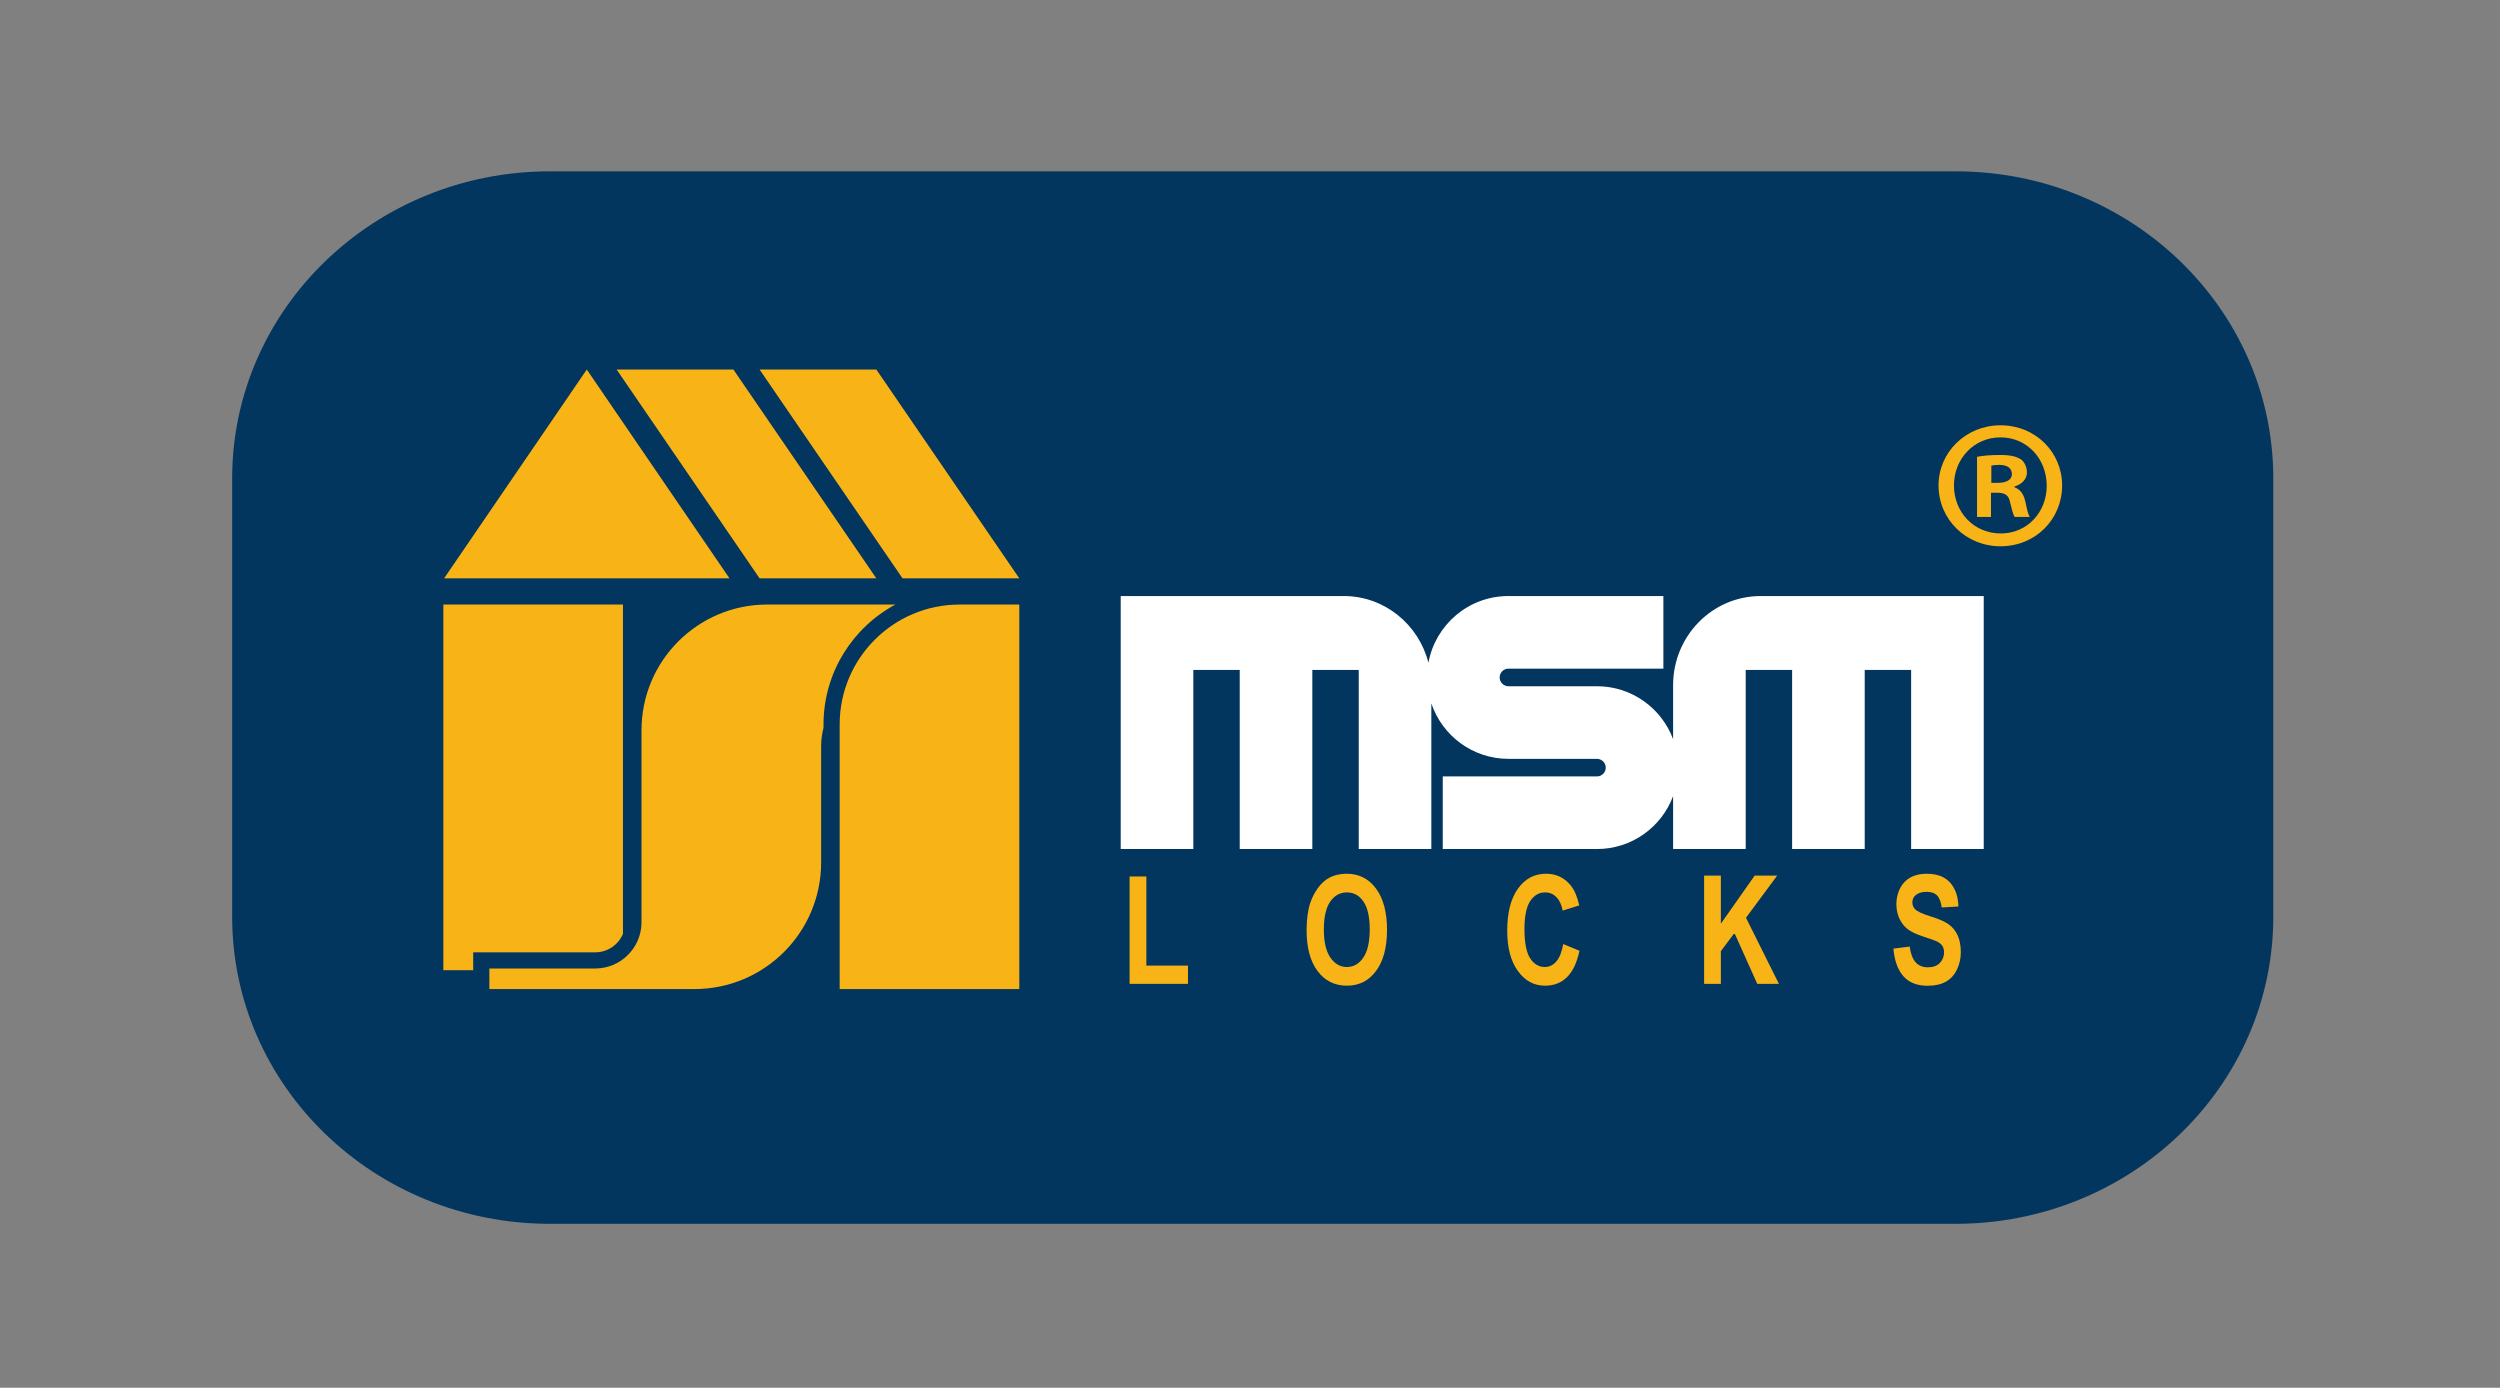
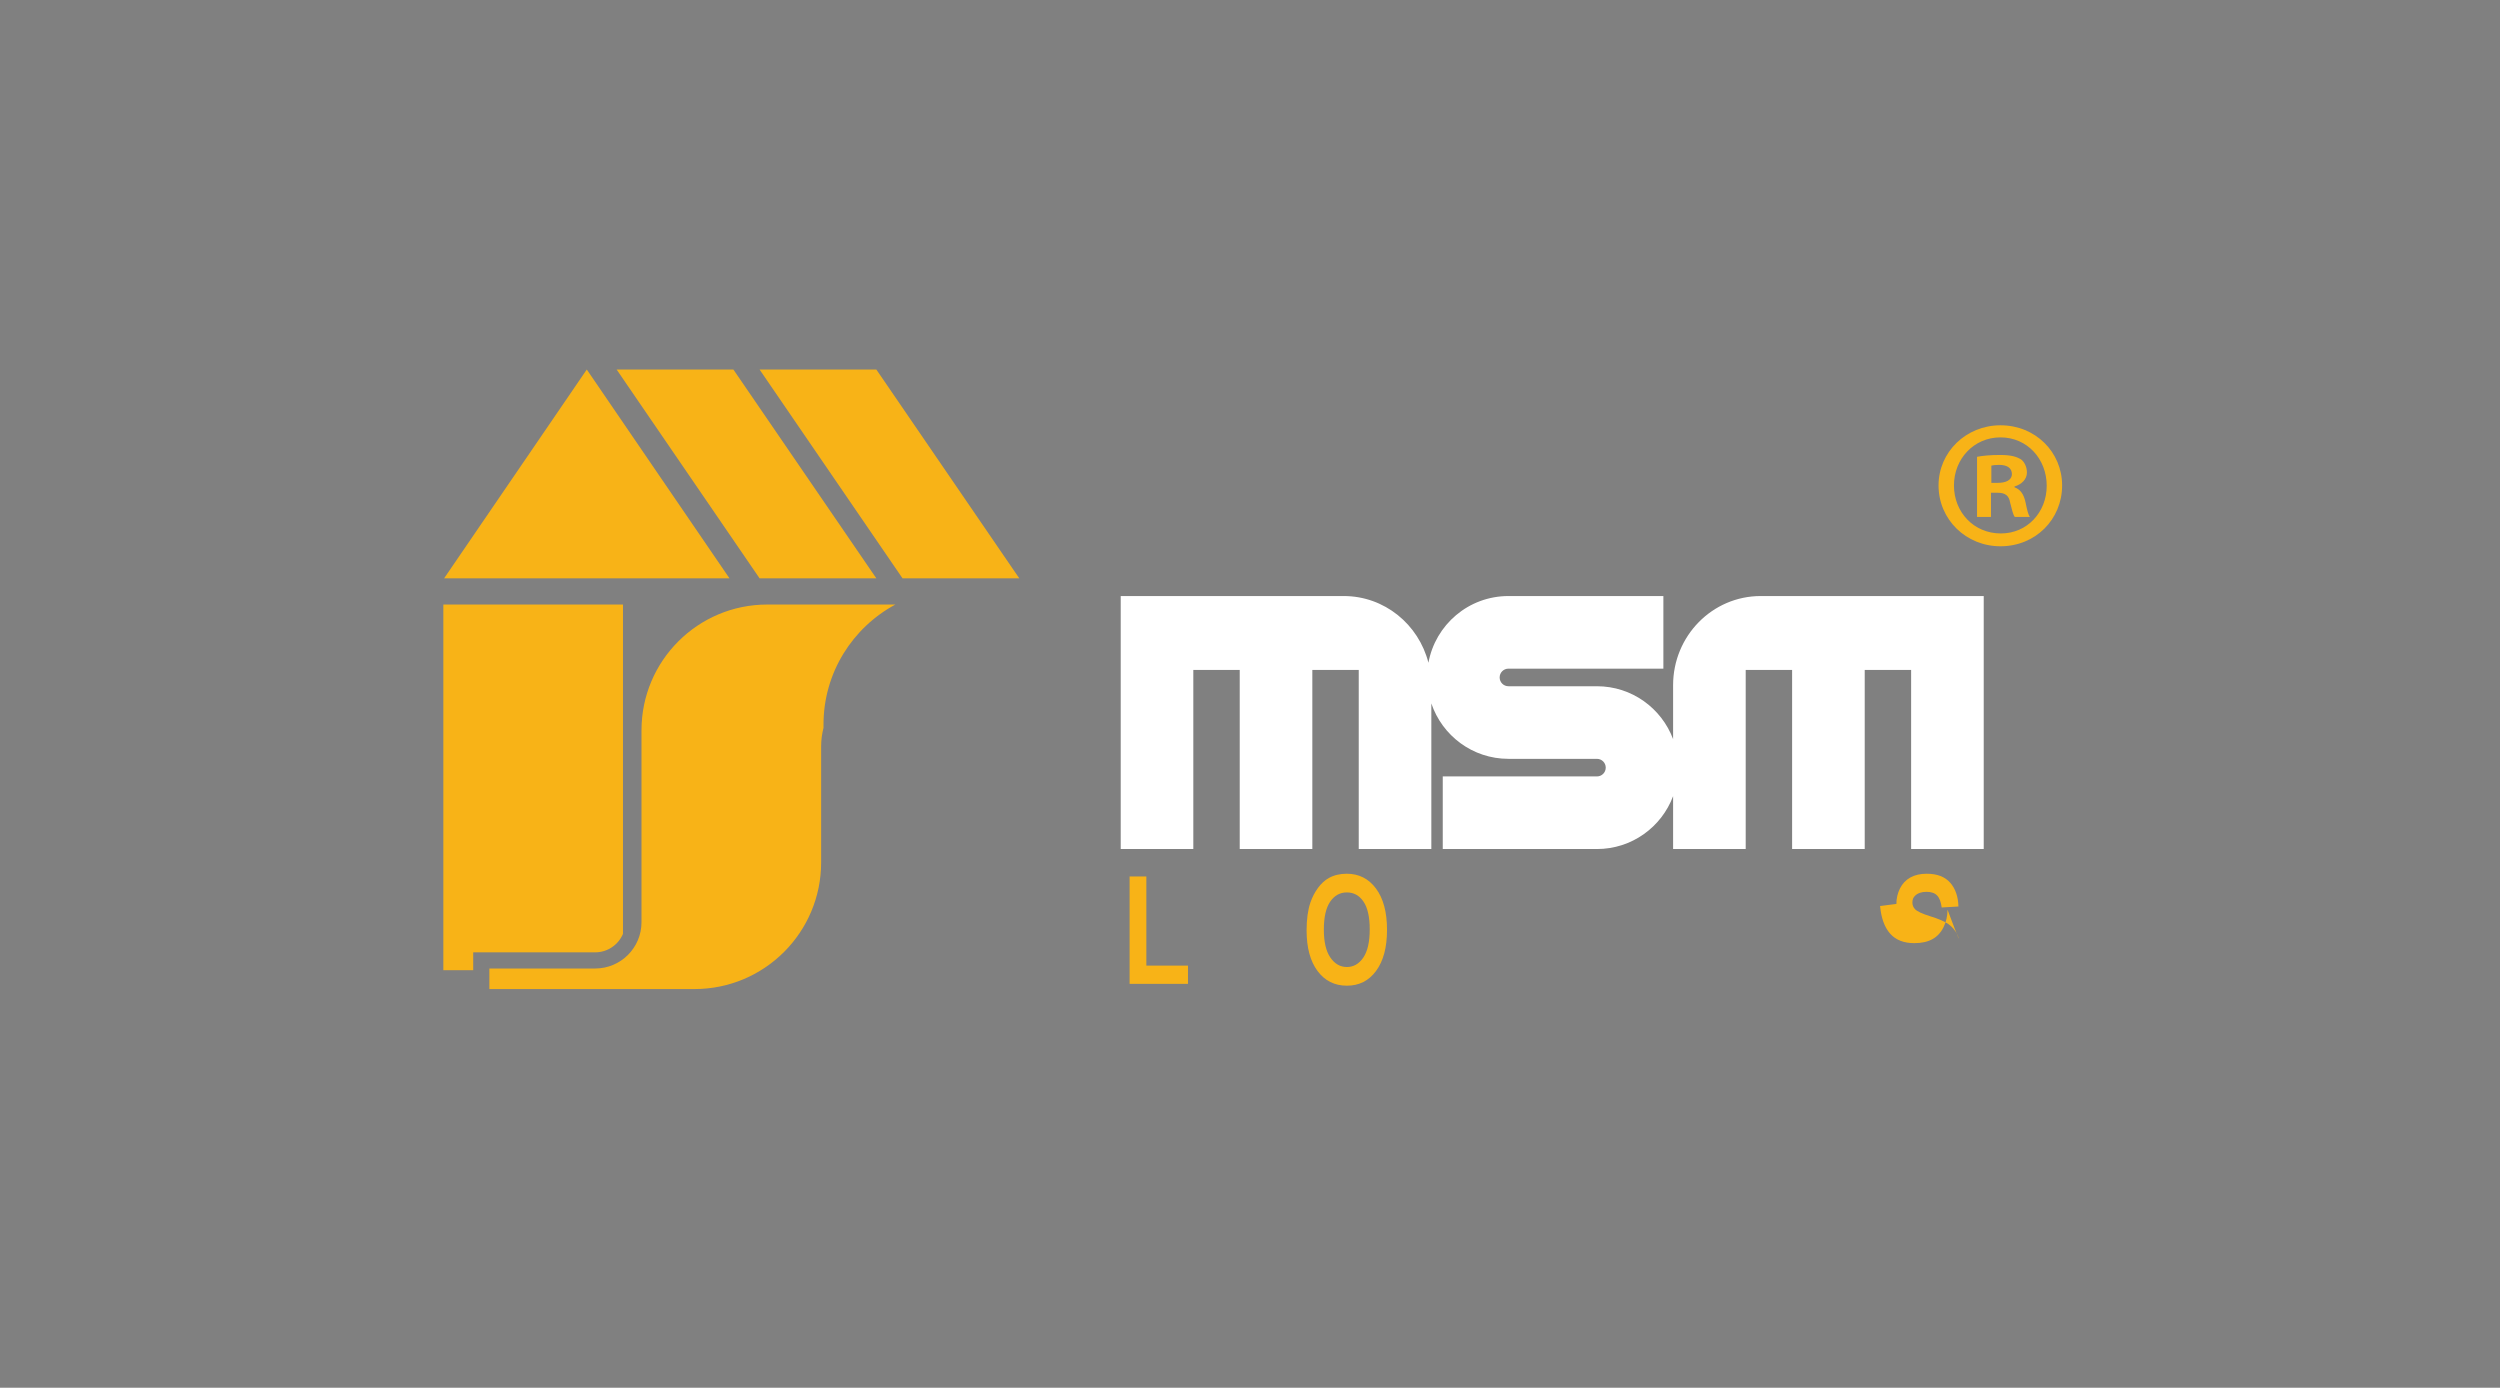
<svg xmlns="http://www.w3.org/2000/svg" xmlns:ns1="http://www.inkscape.org/namespaces/inkscape" xmlns:ns2="http://sodipodi.sourceforge.net/DTD/sodipodi-0.dtd" width="236" height="131" id="svg2" version="1.1" ns1:version="0.48.5 r10040" ns2:docname="evva.svg">
  <rect width="100%" height="100%" fill="#808080" stroke="none" />
  <defs id="defs4">
    <ns1:perspective id="perspective3935" ns1:persp3d-origin="372.04724 : 350.78739 : 1" ns1:vp_z="744.09448 : 526.18109 : 1" ns1:vp_y="0 : 1000 : 0" ns1:vp_x="0 : 526.18109 : 1" ns2:type="inkscape:persp3d" />
    <ns1:perspective id="perspective3935-2" ns1:persp3d-origin="372.04724 : 350.78739 : 1" ns1:vp_z="744.09448 : 526.18109 : 1" ns1:vp_y="0 : 1000 : 0" ns1:vp_x="0 : 526.18109 : 1" ns2:type="inkscape:persp3d" />
    <ns1:perspective id="perspective3935-7" ns1:persp3d-origin="372.04724 : 350.78739 : 1" ns1:vp_z="744.09448 : 526.18109 : 1" ns1:vp_y="0 : 1000 : 0" ns1:vp_x="0 : 526.18109 : 1" ns2:type="inkscape:persp3d" />
  </defs>
  <ns2:namedview id="base" pagecolor="#ffffff" bordercolor="#666666" borderopacity="1.0" ns1:pageopacity="0.0" ns1:pageshadow="2" ns1:zoom="0.35" ns1:cx="-397.70131" ns1:cy="-47.946945" ns1:document-units="px" ns1:current-layer="layer1-04" showgrid="false" ns1:window-width="1223" ns1:window-height="811" ns1:window-x="60" ns1:window-y="214" ns1:window-maximized="0" />
  <g ns1:label="Layer 1" ns1:groupmode="layer" id="layer1" transform="translate(0,-921.362)">
    <g id="g5362" transform="translate(-612.015,908.959)">
      <g style="display:inline" transform="translate(-205.523,-682.544)" id="layer1-04" ns1:label="Layer 1">
        <g ns1:label="Layer 1" id="layer1-45" transform="matrix(0.602,0,0,0.602,619.288,495.198)">
          <g id="g6629" transform="matrix(1.42,0,0,1.42,323.701,-736.904)">
            <g transform="matrix(1.25,0,0,-1.25,219.909,887.761)" id="g3796">
-               <path ns1:connector-curvature="0" id="path3798" style="fill:#02365e;fill-opacity:1;fill-rule:nonzero;stroke:none" d="m 0,0 -124.182,0 c -15.503,0 -28.07,12.145 -28.07,27.127 l 0,38.726 c 0,14.981 12.567,27.127 28.07,27.127 l 124.182,0 c 15.503,0 28.07,-12.146 28.07,-27.127 l 0,-38.726 C 28.07,12.145 15.503,0 0,0" />
-             </g>
+               </g>
            <g transform="matrix(1.25,0,0,-1.25,198.388,818.436)" id="g3800">
              <path ns1:connector-curvature="0" id="path3802" style="fill:#ffffff;fill-opacity:1;fill-rule:nonzero;stroke:none" d="m 0,0 c -4.273,0 -7.737,-3.526 -7.737,-7.877 l 0,-4.763 c -1.022,2.727 -3.644,4.672 -6.728,4.672 l 0,0 0,0 -0.672,0 -7.147,0 c -0.429,0 -0.777,0.348 -0.777,0.777 0,0.429 0.348,0.777 0.777,0.777 l 0,0 7.147,0 6.541,0 0,6.414 -13.688,0 C -25.812,0 -28.74,-2.542 -29.352,-5.893 -30.217,-2.505 -33.233,0 -36.832,0 l -19.705,0 0,-22.35 6.414,0 0,15.82 4.1,0 0,-15.82 6.414,0 0,15.82 4.1,0 0,-15.82 6.414,0 0,12.865 c 0.958,-2.846 3.642,-4.897 6.811,-4.897 10e-4,0 10e-4,0 0.002,0 l 0.67,0 7.147,0 0,0 c 0.429,0 0.777,-0.348 0.777,-0.777 0,-0.429 -0.348,-0.777 -0.777,-0.777 l 0,0 -7.147,0 -6.475,0 0,-6.414 13.622,0 0,0 c 3.084,0 5.706,1.944 6.728,4.671 l 0,-4.671 6.414,0 0,15.82 4.1,0 0,-15.82 6.414,0 0,15.82 4.1,0 0,-15.82 6.414,0 0,22.35 L 0,0 z" />
            </g>
            <g transform="matrix(1.25,0,0,-1.25,130.547,849.403)" id="g3804">
              <path ns1:connector-curvature="0" id="path3806" style="fill:#f8b317;fill-opacity:1;fill-rule:nonzero;stroke:none" d="m 0,0 -1.479,0 0,-9.487 5.157,0 0,1.612 L 0,-7.875 0,0 z" />
            </g>
            <g transform="matrix(1.25,0,0,-1.25,154.506,858.362)" id="g3808">
              <path ns1:connector-curvature="0" id="path3810" style="fill:#f8b317;fill-opacity:1;fill-rule:nonzero;stroke:none" d="m 0,0 c -0.378,-0.554 -0.862,-0.832 -1.452,-0.832 -0.59,0 -1.076,0.28 -1.459,0.839 -0.384,0.559 -0.575,1.38 -0.575,2.463 0,1.1 0.186,1.923 0.559,2.469 0.374,0.546 0.865,0.819 1.475,0.819 0.61,0 1.099,-0.27 1.467,-0.809 C 0.383,4.41 0.567,3.592 0.567,2.496 0.567,1.387 0.378,0.555 0,0 M -1.467,7.409 C -2.064,7.409 -2.59,7.283 -3.046,7.03 -3.389,6.843 -3.706,6.556 -3.994,6.169 -4.281,5.782 -4.509,5.345 -4.676,4.858 -4.899,4.196 -5.01,3.379 -5.01,2.405 c 0,-1.523 0.321,-2.718 0.964,-3.586 0.643,-0.867 1.51,-1.301 2.599,-1.301 1.076,0 1.936,0.435 2.579,1.308 0.643,0.872 0.964,2.08 0.964,3.624 0,1.557 -0.324,2.773 -0.972,3.647 -0.647,0.875 -1.511,1.312 -2.591,1.312" />
            </g>
            <g transform="matrix(1.25,0,0,-1.25,175.821,858.79)" id="g3812">
-               <path ns1:connector-curvature="0" id="path3814" style="fill:#f8b317;fill-opacity:1;fill-rule:nonzero;stroke:none" d="m 0,0 c -0.284,-0.326 -0.621,-0.489 -1.014,-0.489 -0.533,0 -0.967,0.257 -1.3,0.77 -0.333,0.513 -0.5,1.374 -0.5,2.583 0,1.14 0.169,1.964 0.507,2.473 0.339,0.509 0.779,0.764 1.322,0.764 0.394,0 0.728,-0.144 1.002,-0.431 C 0.292,5.383 0.473,4.992 0.559,4.496 L 2.024,4.952 C 1.857,5.718 1.607,6.305 1.274,6.714 0.714,7.405 -0.013,7.751 -0.91,7.751 c -1.026,0 -1.854,-0.44 -2.483,-1.321 -0.63,-0.881 -0.945,-2.117 -0.945,-3.709 0,-1.505 0.313,-2.692 0.939,-3.559 0.626,-0.868 1.426,-1.302 2.399,-1.302 0.787,0 1.435,0.253 1.947,0.76 0.511,0.507 0.877,1.282 1.097,2.326 L 0.61,1.54 C 0.487,0.84 0.283,0.326 0,0" />
-             </g>
+               </g>
            <g transform="matrix(1.25,0,0,-1.25,200.214,849.305)" id="g3816">
-               <path ns1:connector-curvature="0" id="path3818" style="fill:#f8b317;fill-opacity:1;fill-rule:nonzero;stroke:none" d="m 0,0 -1.989,0 -2.989,-4.248 0,4.248 -1.479,0 0,-9.565 1.479,0 0,2.89 1.2,1.599 2.014,-4.489 1.914,0 -2.909,5.839 L 0,0 z" />
-             </g>
+               </g>
            <g transform="matrix(1.25,0,0,-1.25,220.124,855.874)" id="g3820">
-               <path ns1:connector-curvature="0" id="path3822" style="fill:#f8b317;fill-opacity:1;fill-rule:nonzero;stroke:none" d="m 0,0 c -0.195,0.411 -0.465,0.735 -0.81,0.972 -0.345,0.237 -0.877,0.467 -1.597,0.688 -0.719,0.222 -1.172,0.435 -1.359,0.64 -0.146,0.161 -0.22,0.354 -0.22,0.58 0,0.248 0.078,0.446 0.235,0.594 0.243,0.231 0.58,0.346 1.009,0.346 0.417,0 0.73,-0.108 0.938,-0.323 0.208,-0.215 0.343,-0.569 0.407,-1.06 L 0.082,2.522 C 0.059,3.4 -0.185,4.103 -0.65,4.629 -1.114,5.155 -1.807,5.418 -2.726,5.418 -3.289,5.418 -3.77,5.308 -4.168,5.086 -4.566,4.864 -4.871,4.541 -5.083,4.117 -5.294,3.693 -5.4,3.237 -5.4,2.75 c 0,-0.757 0.224,-1.399 0.675,-1.925 0.32,-0.374 0.876,-0.689 1.669,-0.946 0.616,-0.2 1.011,-0.339 1.184,-0.418 0.253,-0.117 0.431,-0.255 0.532,-0.414 0.102,-0.159 0.153,-0.351 0.153,-0.577 0,-0.353 -0.121,-0.66 -0.363,-0.923 -0.241,-0.263 -0.6,-0.395 -1.076,-0.395 -0.45,0 -0.808,0.148 -1.073,0.443 -0.265,0.296 -0.441,0.759 -0.527,1.39 l -1.439,-0.182 c 0.097,-1.07 0.393,-1.885 0.889,-2.444 0.497,-0.559 1.208,-0.838 2.134,-0.838 0.637,0 1.168,0.116 1.595,0.349 0.426,0.233 0.756,0.588 0.99,1.066 0.233,0.479 0.349,0.992 0.349,1.541 C 0.292,-0.919 0.195,-0.411 0,0" />
+               <path ns1:connector-curvature="0" id="path3822" style="fill:#f8b317;fill-opacity:1;fill-rule:nonzero;stroke:none" d="m 0,0 c -0.195,0.411 -0.465,0.735 -0.81,0.972 -0.345,0.237 -0.877,0.467 -1.597,0.688 -0.719,0.222 -1.172,0.435 -1.359,0.64 -0.146,0.161 -0.22,0.354 -0.22,0.58 0,0.248 0.078,0.446 0.235,0.594 0.243,0.231 0.58,0.346 1.009,0.346 0.417,0 0.73,-0.108 0.938,-0.323 0.208,-0.215 0.343,-0.569 0.407,-1.06 L 0.082,2.522 C 0.059,3.4 -0.185,4.103 -0.65,4.629 -1.114,5.155 -1.807,5.418 -2.726,5.418 -3.289,5.418 -3.77,5.308 -4.168,5.086 -4.566,4.864 -4.871,4.541 -5.083,4.117 -5.294,3.693 -5.4,3.237 -5.4,2.75 l -1.439,-0.182 c 0.097,-1.07 0.393,-1.885 0.889,-2.444 0.497,-0.559 1.208,-0.838 2.134,-0.838 0.637,0 1.168,0.116 1.595,0.349 0.426,0.233 0.756,0.588 0.99,1.066 0.233,0.479 0.349,0.992 0.349,1.541 C 0.292,-0.919 0.195,-0.411 0,0" />
            </g>
            <g transform="matrix(1.25,0,0,-1.25,72.751,855.742)" id="g3824">
              <path ns1:connector-curvature="0" id="path3826" style="fill:#f8b317;fill-opacity:1;fill-rule:nonzero;stroke:none" d="m 0,0 0,29.094 -15.87,0 0,-32.302 2.639,0 0,1.576 10.776,0 c 1.103,0 2.051,0.674 2.455,1.632" />
            </g>
            <g transform="matrix(1.25,0,0,-1.25,102.833,819.374)" id="g3828">
              <path ns1:connector-curvature="0" id="path3830" style="fill:#f8b317;fill-opacity:1;fill-rule:nonzero;stroke:none" d="m 0,0 -6.559,0 -1.57,0 -3.191,0 c -6.135,0 -11.109,-4.974 -11.109,-11.109 l 0,-16.953 c 0,-2.26 -1.831,-4.092 -4.091,-4.092 l -9.349,0 0,-1.816 13.44,0 2.43,0 2.25,0 c 6.18,0 11.19,5.01 11.19,11.191 l 0,10.265 c 0,0.561 0.078,1.104 0.209,1.625 l 0,0.292 C -6.35,-6.017 -3.776,-2.03 0,0" />
            </g>
            <g transform="matrix(1.25,0,0,-1.25,96.681,832.62)" id="g3832">
-               <path ns1:connector-curvature="0" id="path3834" style="fill:#f8b317;fill-opacity:1;fill-rule:nonzero;stroke:none" d="m 0,0 0,-23.374 15.87,0 0,33.97 -5.274,0 C 4.744,10.596 0,5.852 0,0" />
-             </g>
+               </g>
            <g transform="matrix(1.25,0,0,-1.25,84.514,816.482)" id="g3836">
              <path ns1:connector-curvature="0" id="path3838" style="fill:#f8b317;fill-opacity:1;fill-rule:nonzero;stroke:none" d="M 0,0 -6.304,9.224 -12.607,18.449 -18.911,9.224 -25.214,0 -12.607,0 0,0 z" />
            </g>
            <g transform="matrix(1.25,0,0,-1.25,100.731,816.482)" id="g3840">
              <path ns1:connector-curvature="0" id="path3842" style="fill:#f8b317;fill-opacity:1;fill-rule:nonzero;stroke:none" d="m 0,0 -12.63,18.449 -10.315,0 L -10.315,0 0,0 z" />
            </g>
            <g transform="matrix(1.25,0,0,-1.25,87.836,793.421)" id="g3844">
              <path ns1:connector-curvature="0" id="path3846" style="fill:#f8b317;fill-opacity:1;fill-rule:nonzero;stroke:none" d="m 0,0 12.63,-18.449 10.315,0 L 10.315,0 0,0 z" />
            </g>
            <g transform="matrix(1.25,0,0,-1.25,224.589,805.935)" id="g3848">
              <path ns1:connector-curvature="0" id="path3850" style="fill:#f8b317;fill-opacity:1;fill-rule:nonzero;stroke:none" d="m 0,0 -0.583,0 0,1.522 c 0.129,0.033 0.356,0.066 0.681,0.066 0.776,0 1.134,-0.325 1.134,-0.811 C 1.232,0.227 0.68,0 0,0 m 1.459,-0.389 0,0.065 C 2.106,-0.129 2.56,0.324 2.56,0.907 2.56,1.426 2.333,1.846 2.041,2.073 1.652,2.3 1.199,2.462 0.195,2.462 -0.68,2.462 -1.36,2.398 -1.846,2.3 l 0,-5.312 1.231,0 0,2.138 0.583,0 c 0.68,0 1.004,-0.26 1.102,-0.843 0.162,-0.616 0.258,-1.101 0.42,-1.295 l 1.328,0 c -0.129,0.194 -0.227,0.518 -0.389,1.328 -0.161,0.712 -0.453,1.101 -0.97,1.295" />
            </g>
            <g transform="matrix(1.25,0,0,-1.25,224.914,811.524)" id="g3852">
              <path ns1:connector-curvature="0" id="path3854" style="fill:#f8b317;fill-opacity:1;fill-rule:nonzero;stroke:none" d="m 0,0 c -2.397,0 -4.146,1.879 -4.146,4.244 0,2.333 1.749,4.244 4.113,4.244 2.365,0 4.082,-1.911 4.082,-4.277 C 4.049,1.879 2.332,0 0,0 m -0.033,9.556 c -3.045,0 -5.474,-2.365 -5.474,-5.312 0,-3.012 2.429,-5.377 5.474,-5.377 3.078,0 5.443,2.365 5.443,5.377 0,2.947 -2.365,5.312 -5.443,5.312" />
            </g>
          </g>
        </g>
      </g>
      <g style="display:inline" ns1:label="Слой" id="layer3" />
    </g>
  </g>
</svg>